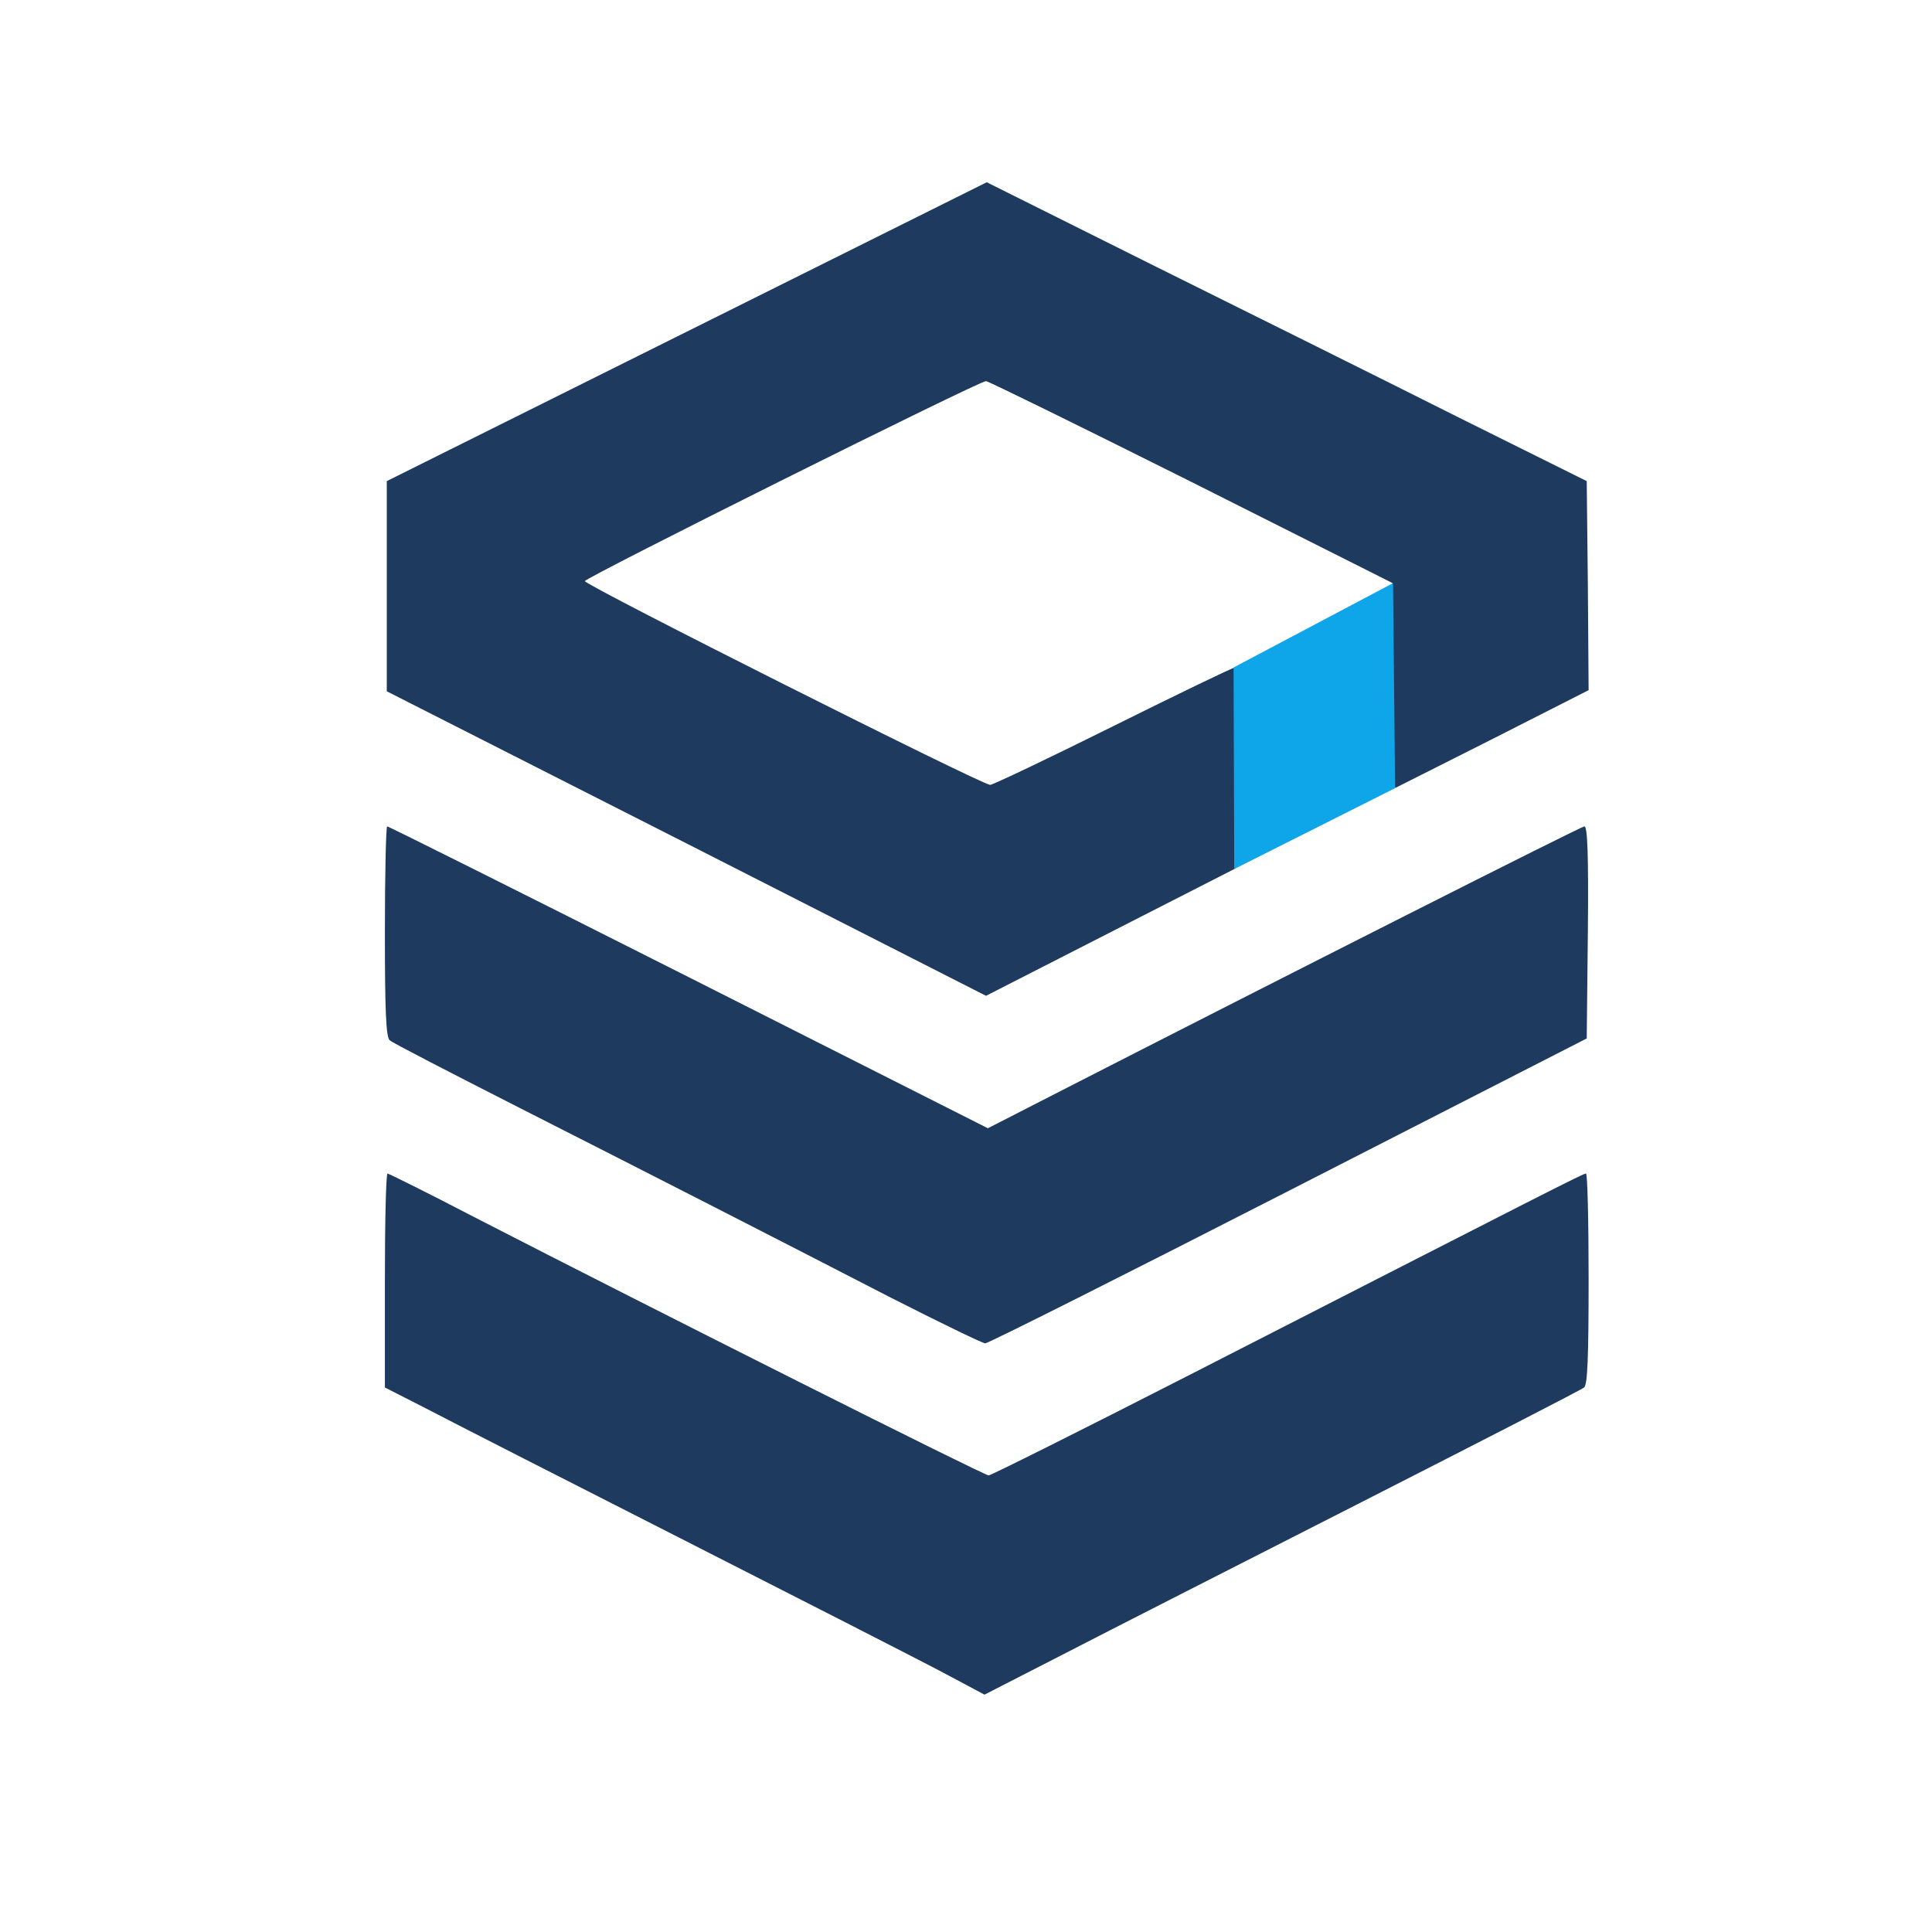
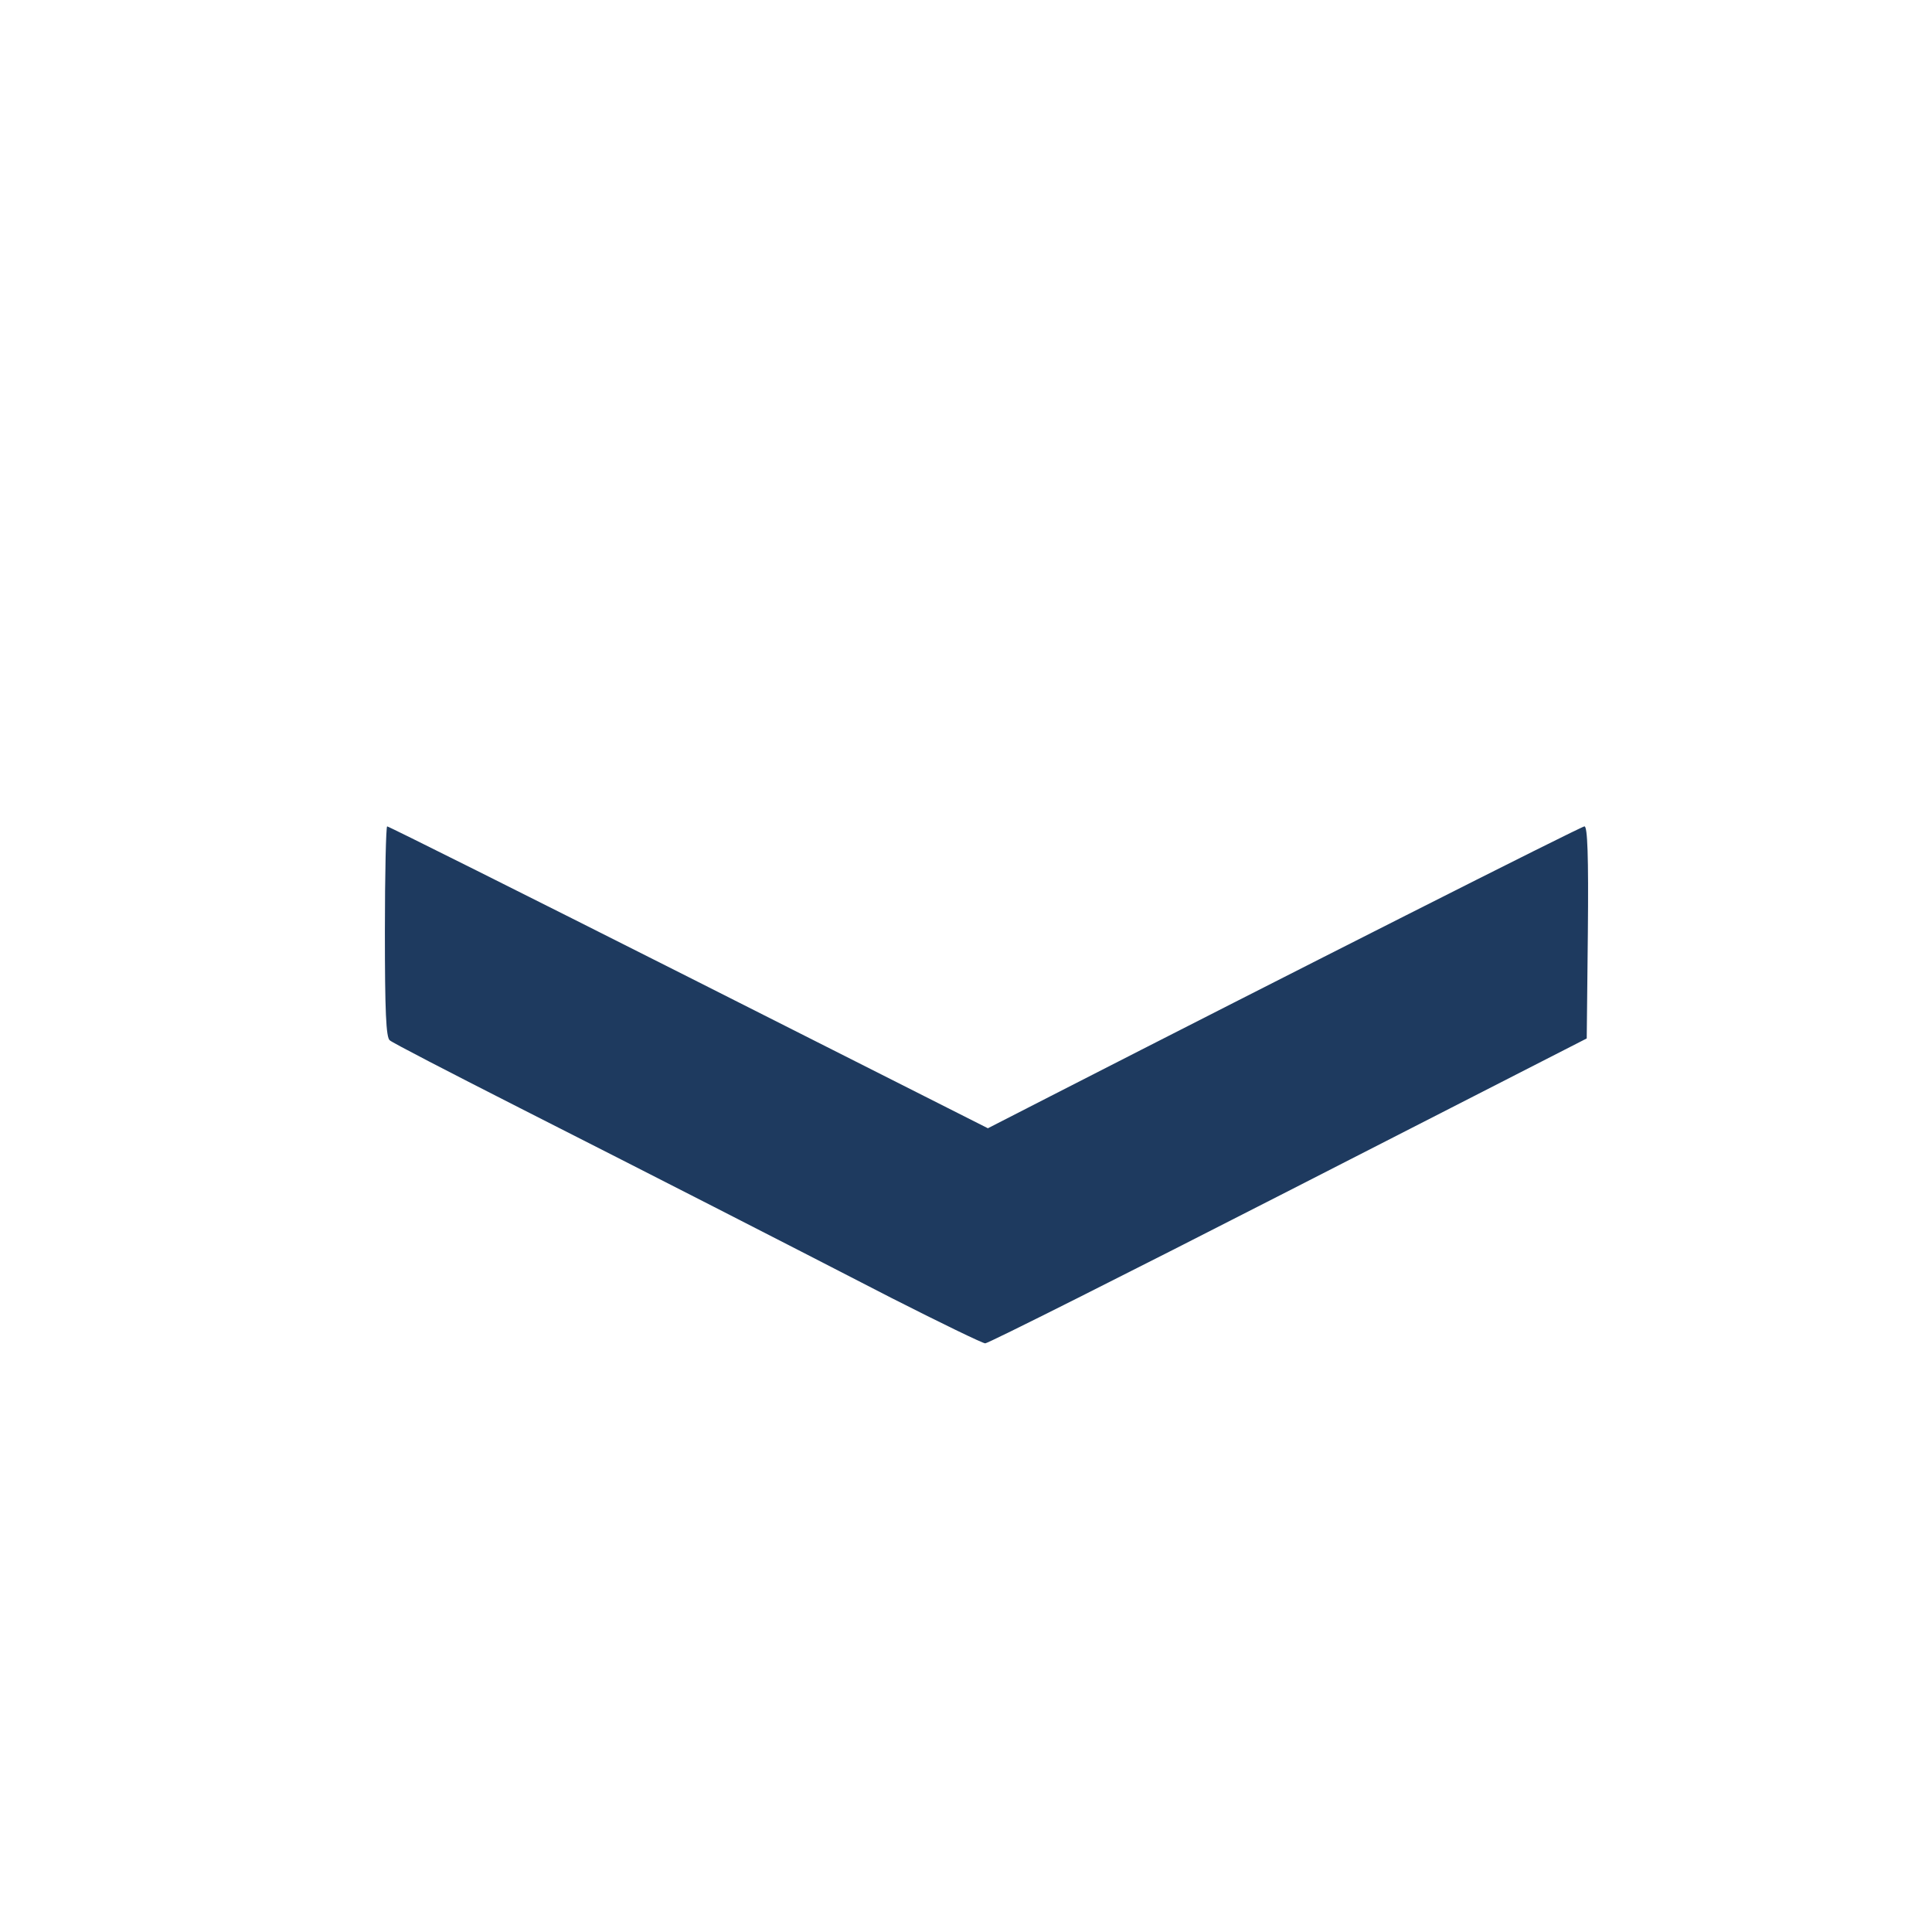
<svg xmlns="http://www.w3.org/2000/svg" xmlns:ns1="https://boxy-svg.com" version="1.0" width="512pt" height="512pt" viewBox="0 0 512 512" preserveAspectRatio="xMidYMid meet" transform="matrix(1, 0, 0, 1, 0, 0)">
  <defs>
    <ns1:export>
      <ns1:file format="svg" units="pt" />
    </ns1:export>
  </defs>
  <g transform="translate(0,512) scale(0.1,-0.1)" fill="#1e3a5f" stroke="none">
-     <path d="M1820 4241 l-795 -396 0 -279 0 -278 794 -403 794 -404 331 169 331 169 3 266 c1 170 -1 265 -8 265 -5 0 -150 -70 -321 -155 -171 -85 -318 -155 -325 -155 -22 0 -1074 529 -1074 540 0 9 1044 530 1063 530 6 0 250 -120 544 -267 l533 -268 0 -273 c0 -151 3 -272 8 -270 4 2 121 61 260 131 l252 128 -2 277 -3 277 -340 169 c-187 94 -545 272 -795 396 l-455 227 -795 -396z" fill="#1e3a5f" />
    <path d="M1020 2651 c0 -211 3 -281 13 -288 6 -6 161 -86 342 -178 386 -196 658 -335 986 -504 130 -66 243 -121 250 -121 8 0 370 182 804 404 l790 404 3 281 c2 204 -1 281 -9 281 -9 0 -782 -391 -1417 -716 l-164 -84 -792 400 c-436 220 -796 400 -800 400 -3 0 -6 -125 -6 -279z" fill="#1e3a5f" />
-     <path d="M1020 1727 l0 -284 108 -55 c59 -31 361 -185 672 -343 311 -158 620 -316 687 -351 l122 -65 203 104 c112 58 466 238 788 402 322 164 591 302 598 308 9 7 12 77 12 288 0 154 -3 279 -7 279 -8 0 -95 -45 -1059 -538 -282 -144 -518 -262 -524 -262 -12 0 -876 434 -1366 686 -121 63 -224 114 -227 114 -4 0 -7 -128 -7 -283z" fill="#1e3a5f" />
  </g>
-   <path style="fill: rgb(14, 165, 233); stroke: rgba(0, 0, 0, 0);" d="M 326.906 176.894 L 369.171 154.535 L 369.719 208.864 L 327.089 230.301 L 326.906 176.894 Z" />
</svg>